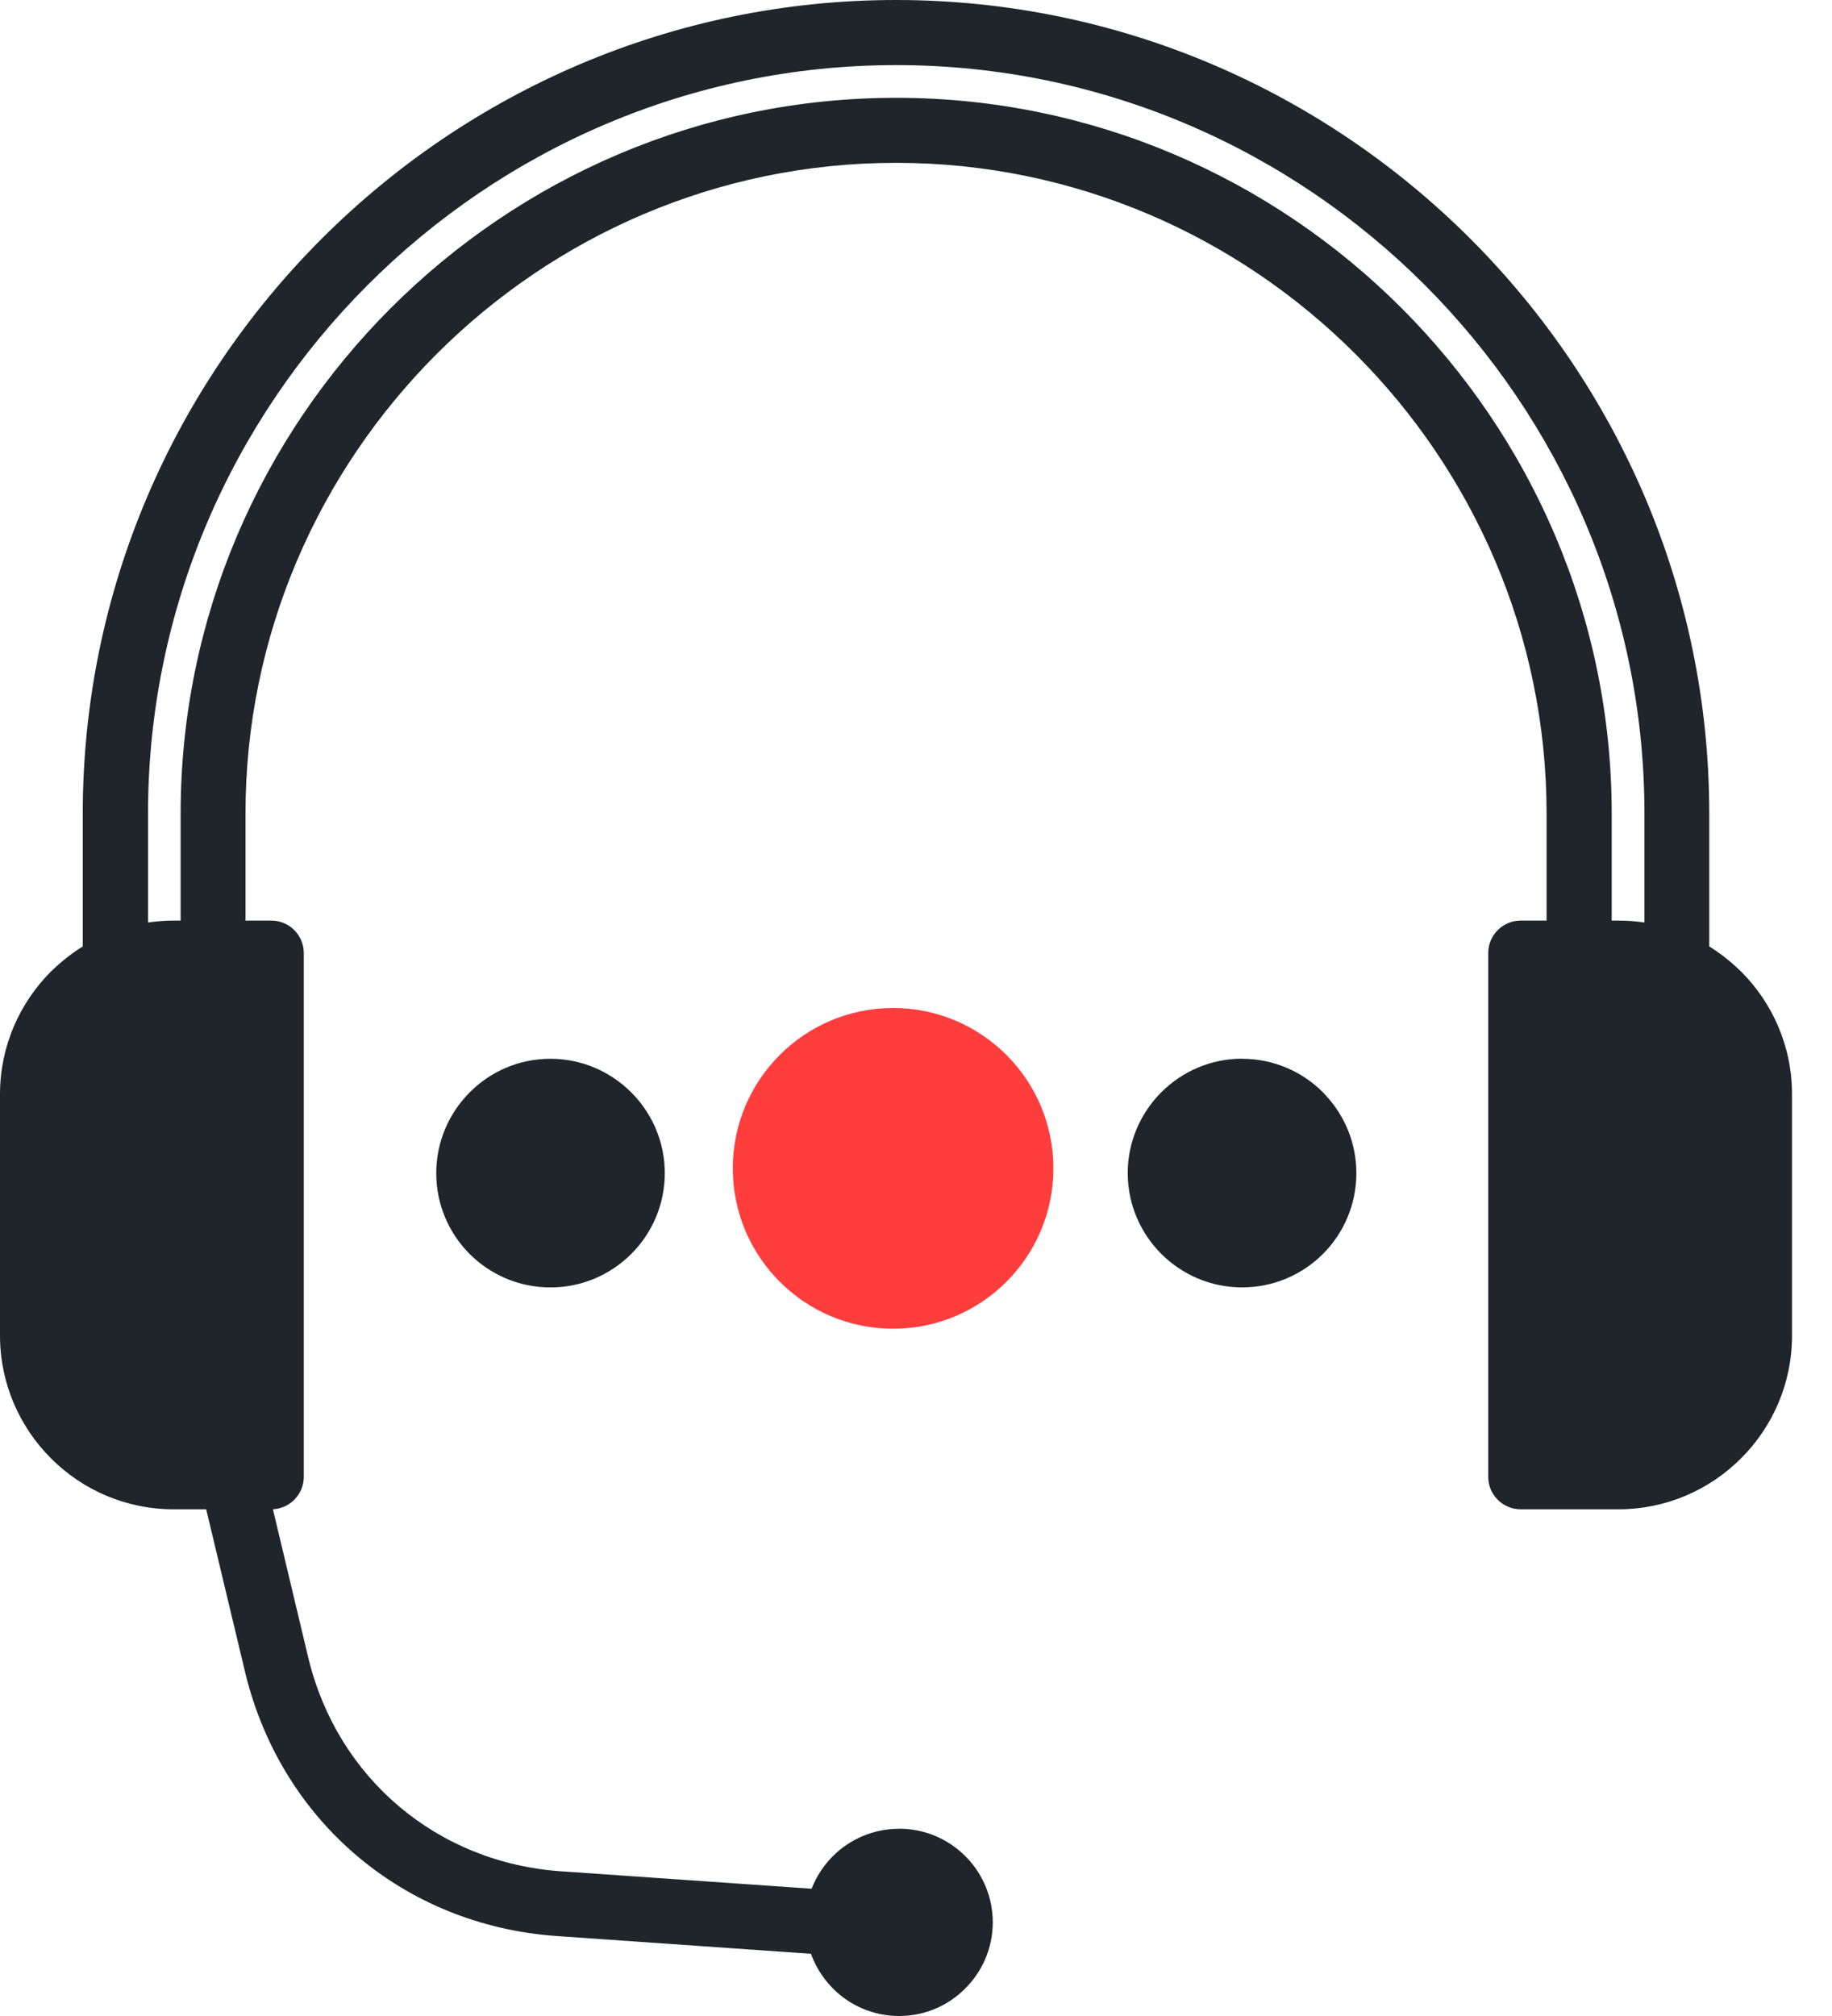
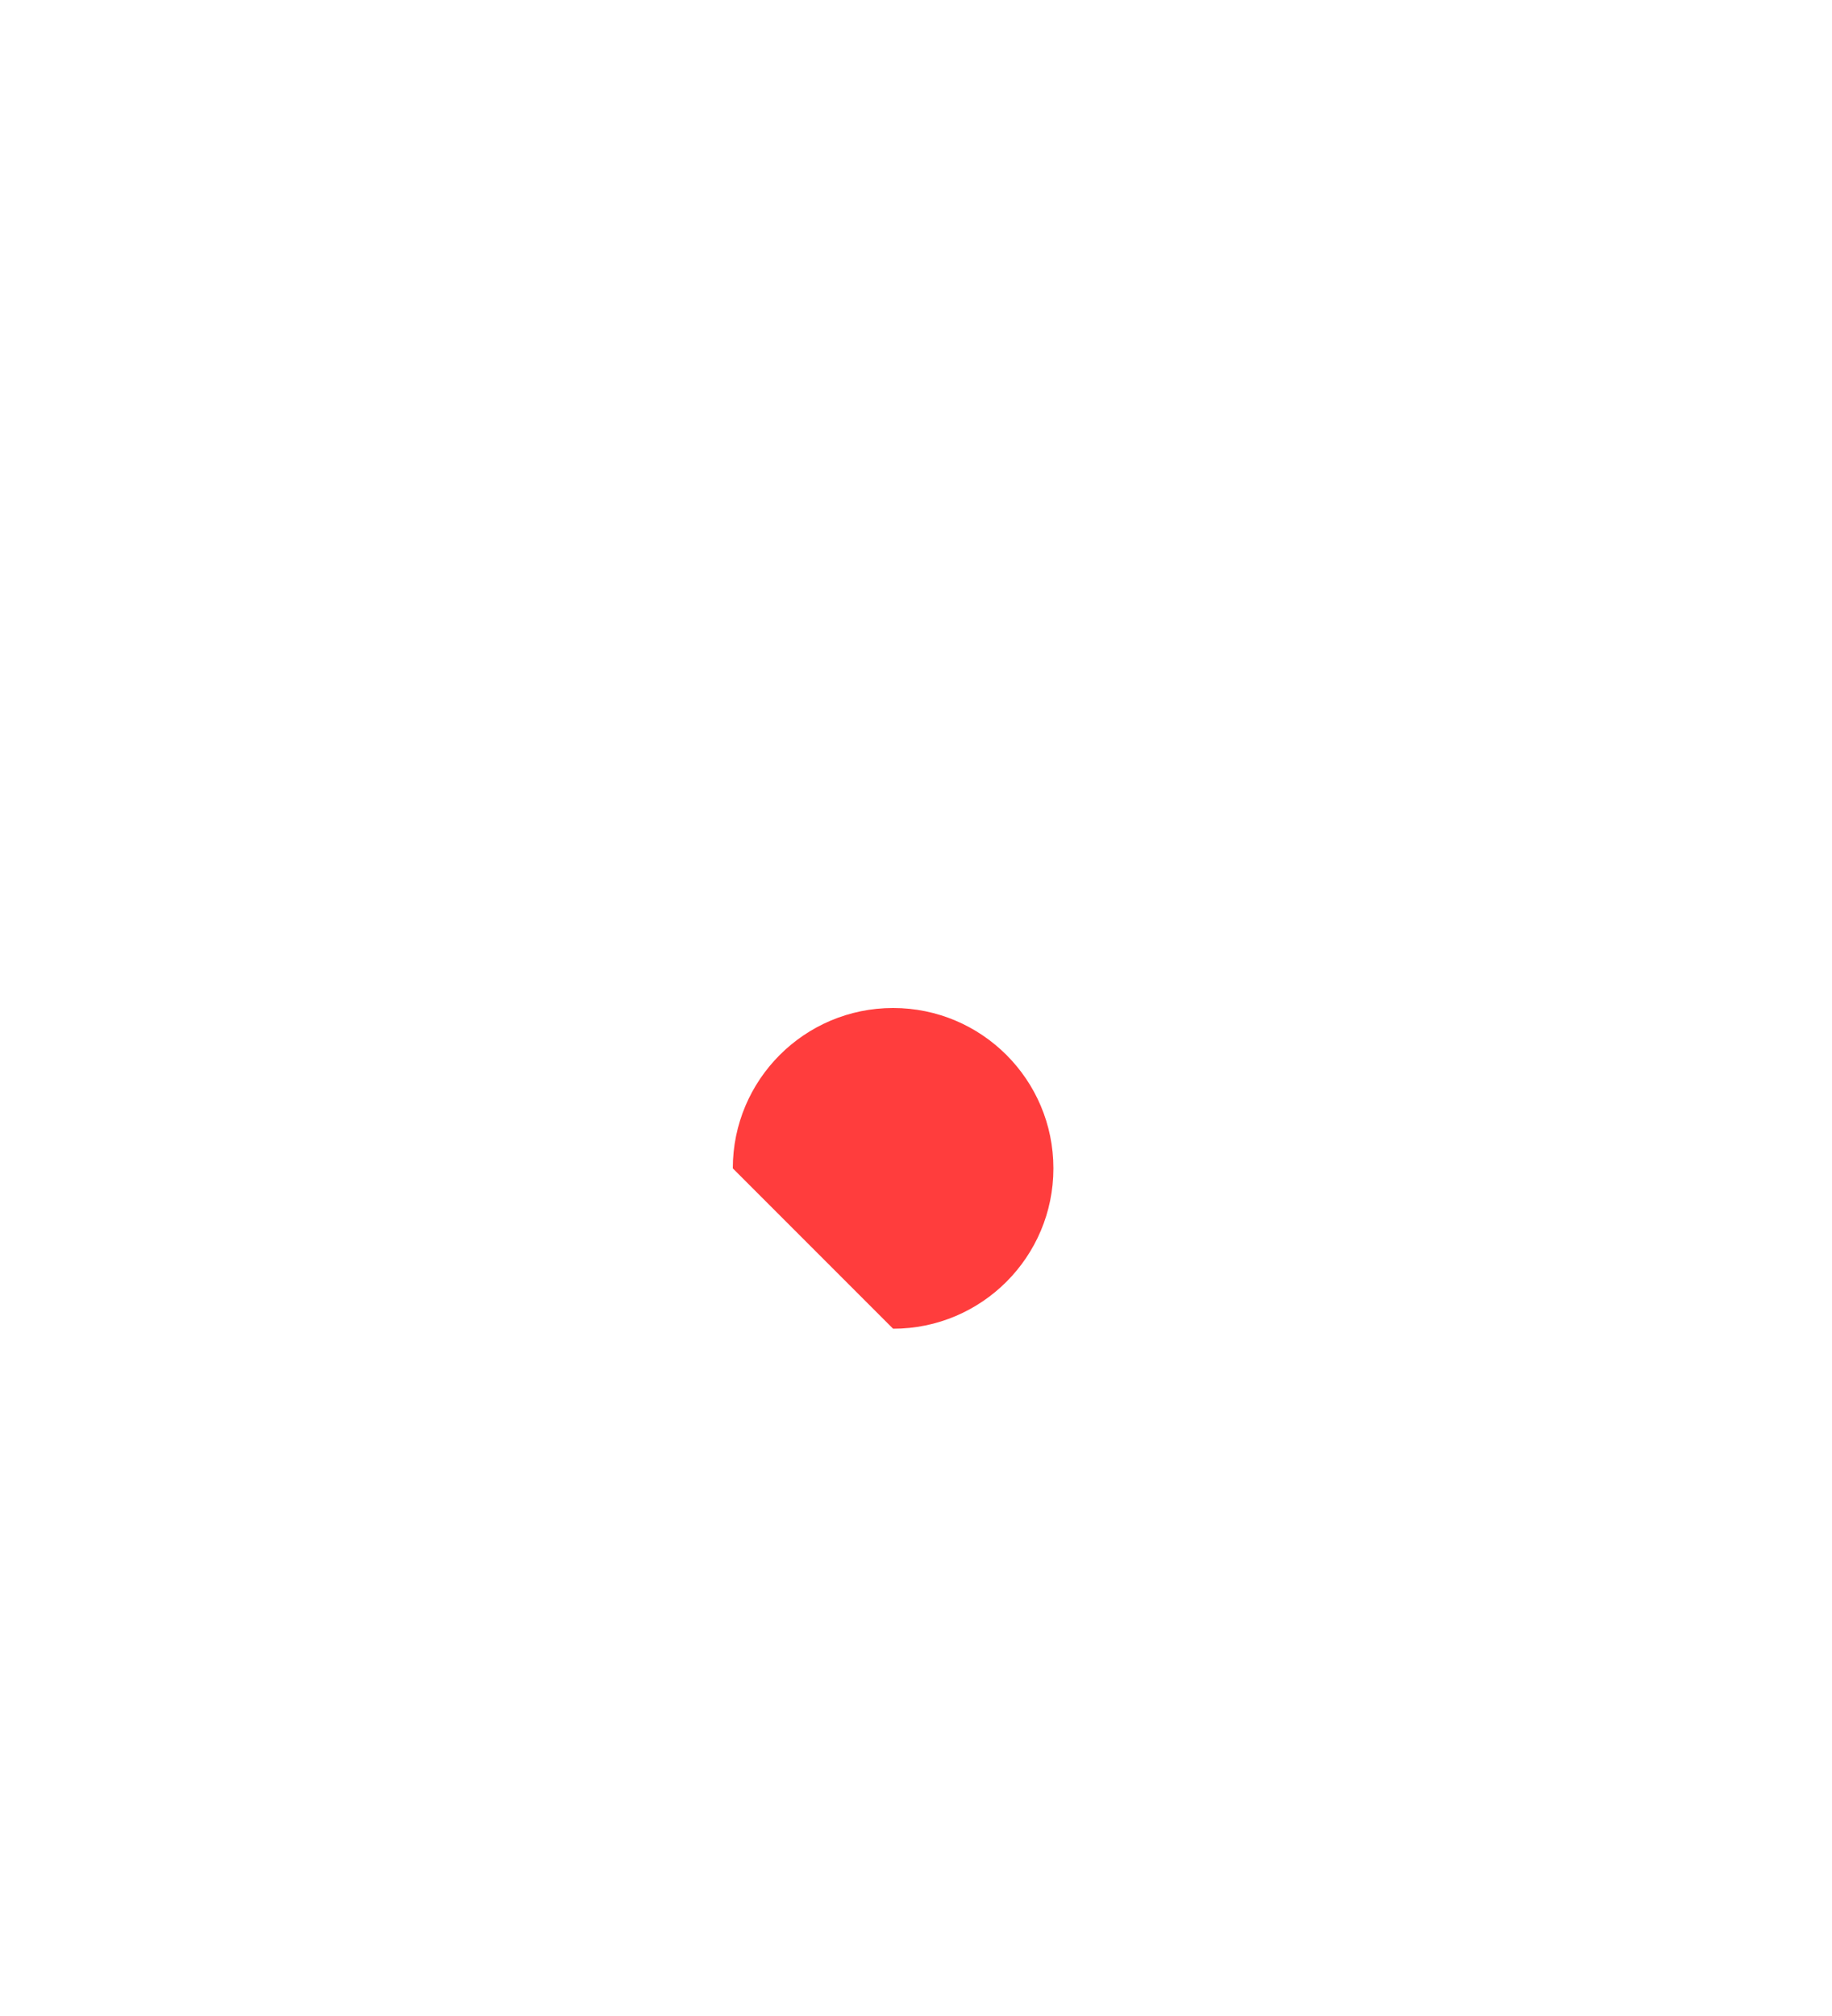
<svg xmlns="http://www.w3.org/2000/svg" width="40" height="44" viewBox="0 0 40 44" fill="none">
-   <path d="M12.018 23.108C12.704 23.108 13.326 23.387 13.783 23.842C14.236 24.296 14.515 24.919 14.515 25.605C14.515 26.29 14.236 26.915 13.785 27.366C13.33 27.82 12.705 28.099 12.02 28.099C11.331 28.099 10.706 27.82 10.255 27.369C9.804 26.919 9.525 26.294 9.525 25.605C9.525 24.917 9.804 24.294 10.255 23.842C10.706 23.387 11.33 23.108 12.02 23.108H12.018ZM27.118 23.108C27.807 23.108 28.432 23.387 28.883 23.838L28.925 23.884C29.352 24.331 29.615 24.938 29.615 25.603C29.615 26.292 29.336 26.917 28.885 27.368C28.434 27.819 27.809 28.098 27.12 28.098C26.432 28.098 25.81 27.819 25.357 27.368C24.902 26.913 24.623 26.288 24.623 25.603C24.623 24.917 24.902 24.294 25.357 23.838C25.811 23.385 26.434 23.106 27.12 23.106L27.118 23.108ZM19.567 23.108C20.253 23.108 20.877 23.387 21.328 23.838C21.783 24.293 22.062 24.917 22.062 25.603C22.062 26.292 21.783 26.917 21.332 27.368C20.881 27.819 20.256 28.098 19.567 28.098C18.878 28.098 18.253 27.819 17.802 27.368C17.351 26.917 17.072 26.292 17.072 25.603C17.072 24.915 17.351 24.293 17.802 23.84C18.257 23.385 18.881 23.106 19.567 23.106V23.108ZM19.632 39.912C20.195 39.912 20.707 40.141 21.077 40.511C21.447 40.88 21.676 41.392 21.676 41.956C21.676 42.518 21.447 43.03 21.075 43.399C20.707 43.771 20.195 44 19.632 44C19.068 44 18.556 43.771 18.187 43.401L18.142 43.353C17.952 43.15 17.802 42.908 17.706 42.642L12.158 42.255C10.489 42.139 8.981 41.511 7.793 40.504C6.621 39.511 5.762 38.149 5.365 36.551L4.502 32.941H3.79C2.746 32.941 1.798 32.516 1.113 31.829C0.427 31.143 0 30.195 0 29.151V23.88C0 22.838 0.427 21.89 1.113 21.203L1.157 21.162C1.355 20.972 1.573 20.802 1.807 20.656V17.756C1.807 12.87 3.803 8.431 7.021 5.213C10.238 1.996 14.679 0 19.564 0C24.45 0 28.89 1.998 32.106 5.213C35.324 8.431 37.32 12.872 37.32 17.756V20.656C37.554 20.802 37.772 20.972 37.97 21.162L38.014 21.203C38.7 21.888 39.127 22.836 39.127 23.88V29.151C39.127 30.195 38.702 31.143 38.014 31.829C37.329 32.515 36.381 32.941 35.337 32.941H33.204C32.812 32.941 32.494 32.624 32.494 32.232V20.802C32.494 20.41 32.812 20.092 33.204 20.092H33.768V17.758C33.768 13.853 32.169 10.301 29.595 7.727C27.021 5.153 23.469 3.554 19.564 3.554C15.659 3.554 12.107 5.153 9.533 7.727C6.959 10.302 5.36 13.853 5.36 17.758V20.092H5.924C6.316 20.092 6.633 20.41 6.633 20.802V32.232C6.633 32.612 6.334 32.921 5.959 32.94L6.739 36.214C7.06 37.514 7.759 38.619 8.709 39.422C9.67 40.237 10.895 40.748 12.251 40.842L17.721 41.222C17.825 40.955 17.984 40.712 18.183 40.513C18.553 40.143 19.065 39.914 19.628 39.914L19.632 39.912ZM3.944 20.092V17.758C3.944 13.461 5.701 9.555 8.533 6.724C11.364 3.893 15.27 2.135 19.567 2.135C23.864 2.135 27.77 3.892 30.601 6.724C33.431 9.555 35.19 13.461 35.19 17.758V20.092H35.342C35.534 20.092 35.722 20.107 35.905 20.134V17.758C35.905 13.264 34.066 9.179 31.108 6.219C28.147 3.258 24.061 1.421 19.568 1.421C15.074 1.421 10.99 3.258 8.029 6.219C5.069 9.179 3.232 13.264 3.232 17.758V20.134C3.416 20.107 3.605 20.092 3.795 20.092H3.947H3.944Z" fill="#1F252B" />
-   <path d="M19.5 29C21.433 29 23 27.433 23 25.5C23 23.567 21.433 22 19.5 22C17.567 22 16 23.567 16 25.5C16 27.433 17.567 29 19.5 29Z" fill="#FF3D3D" />
+   <path d="M19.5 29C21.433 29 23 27.433 23 25.5C23 23.567 21.433 22 19.5 22C17.567 22 16 23.567 16 25.5Z" fill="#FF3D3D" />
</svg>